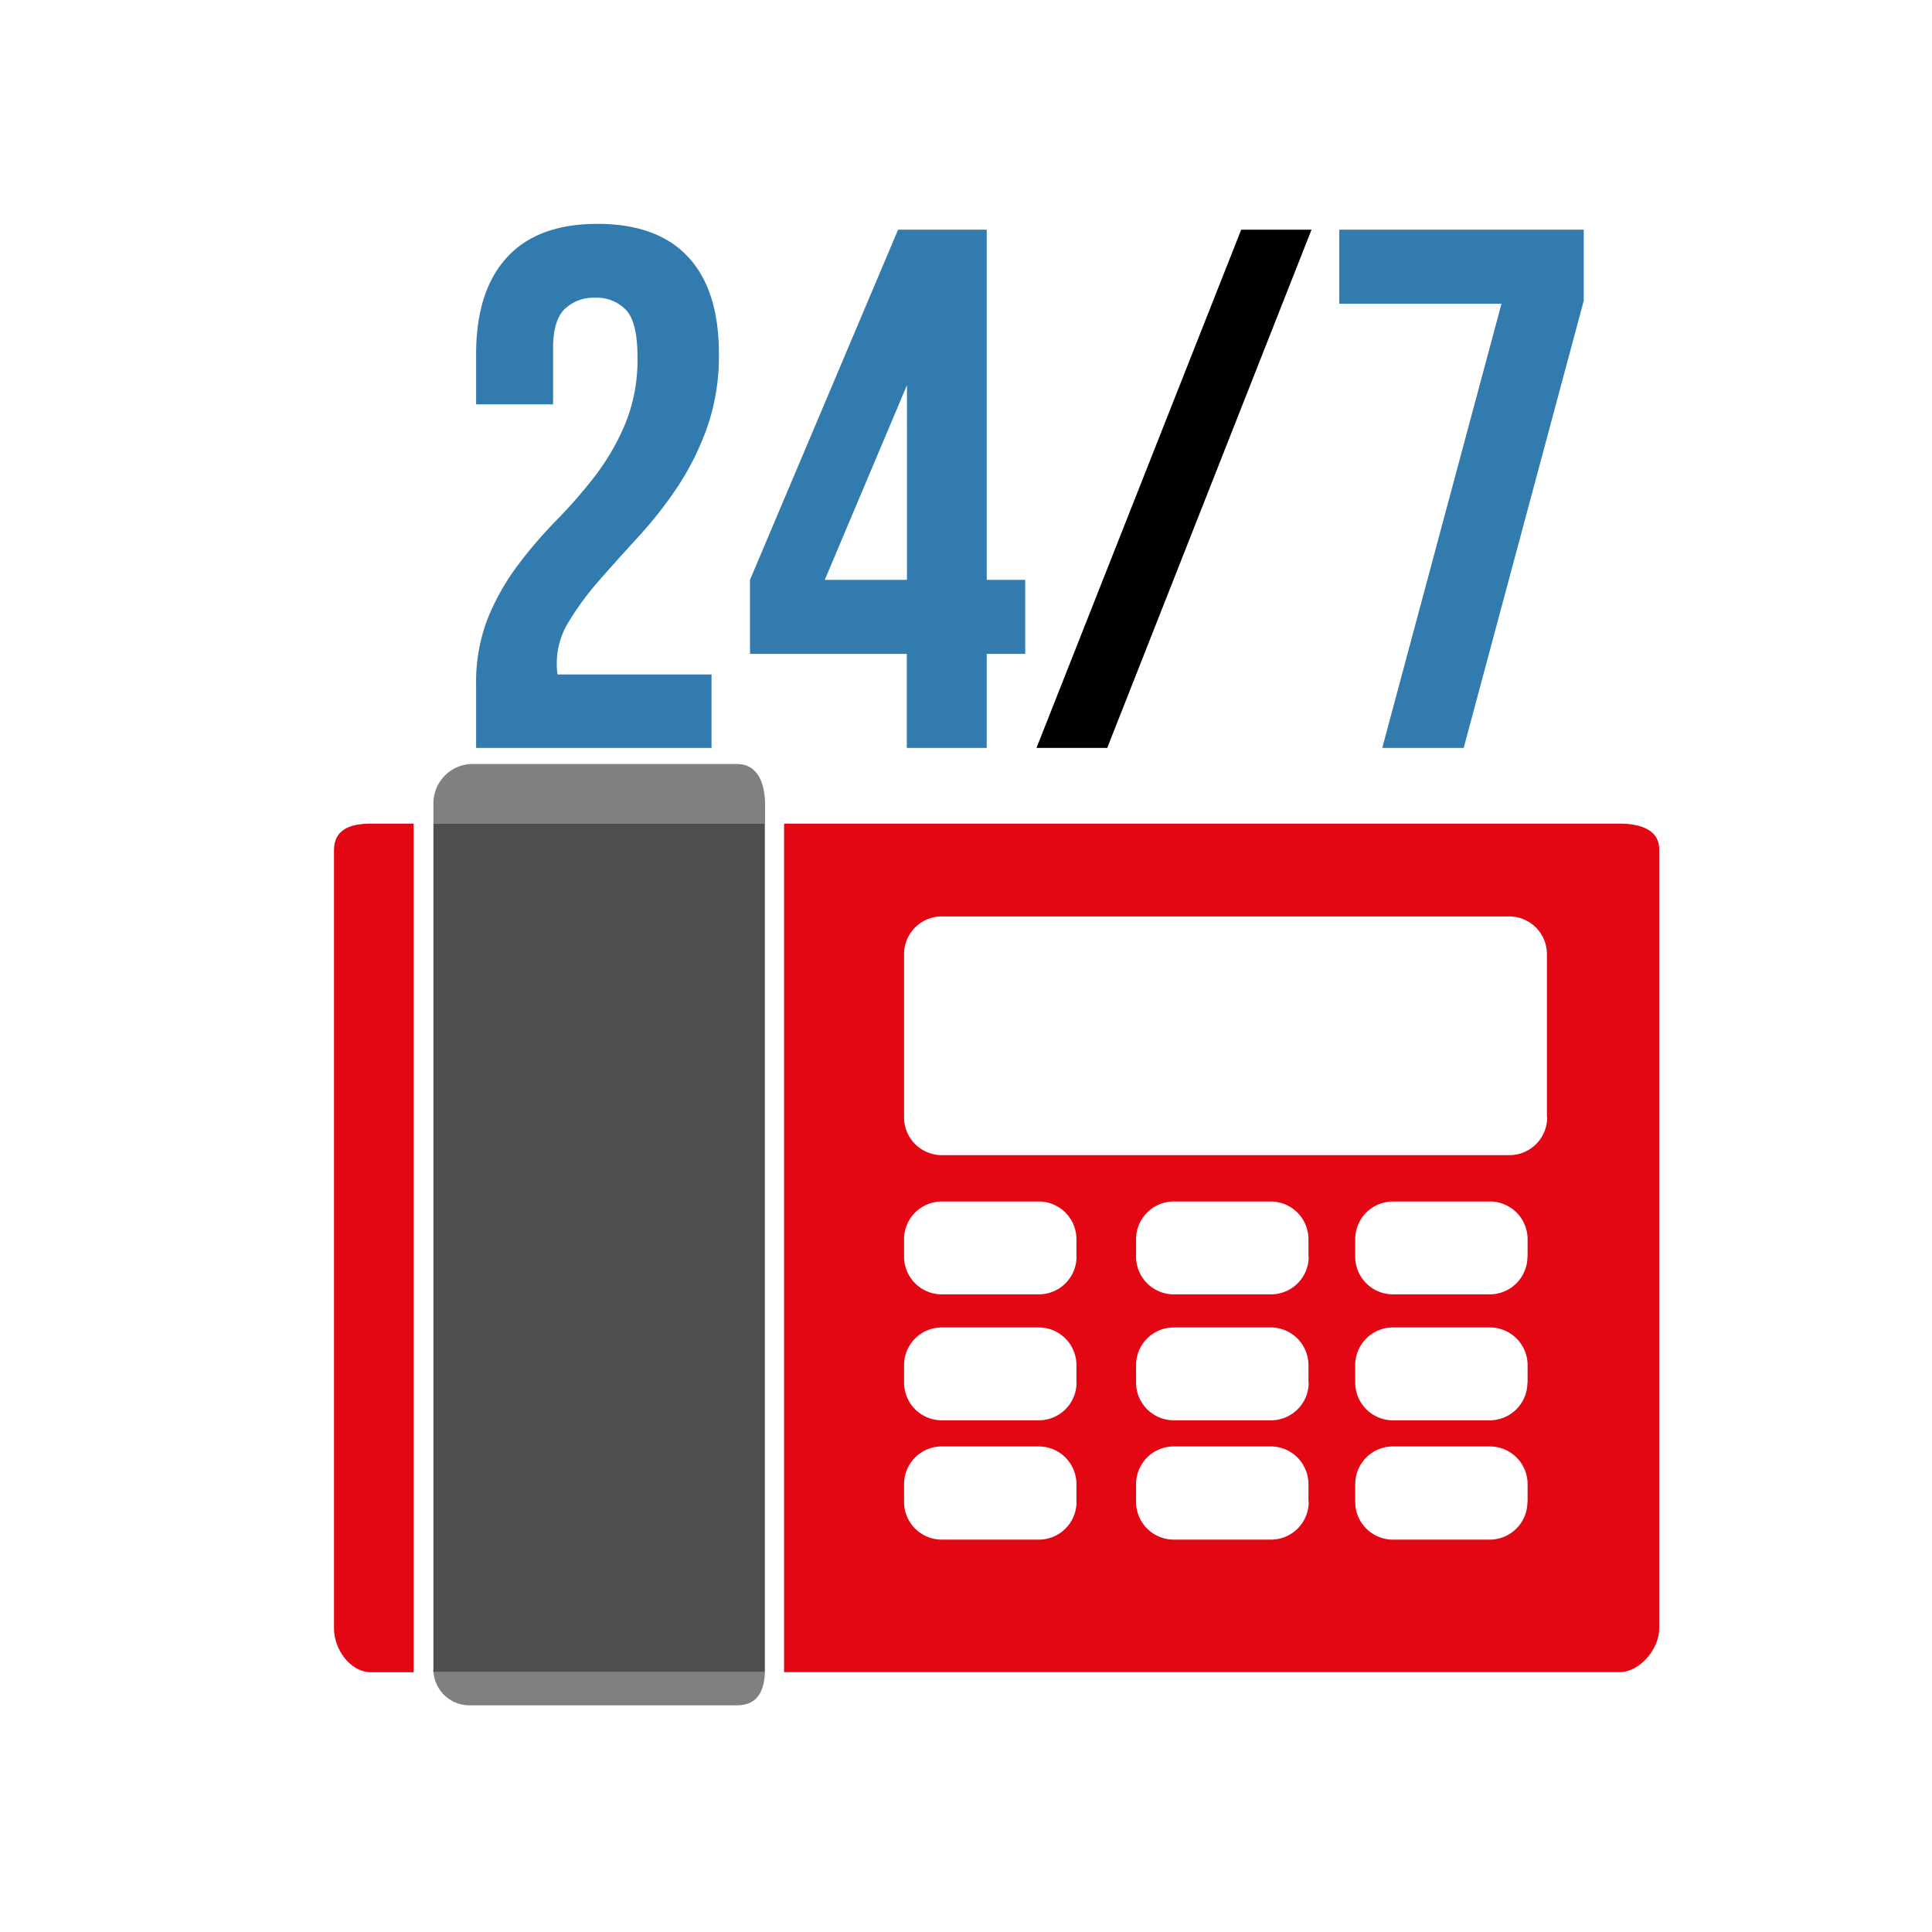
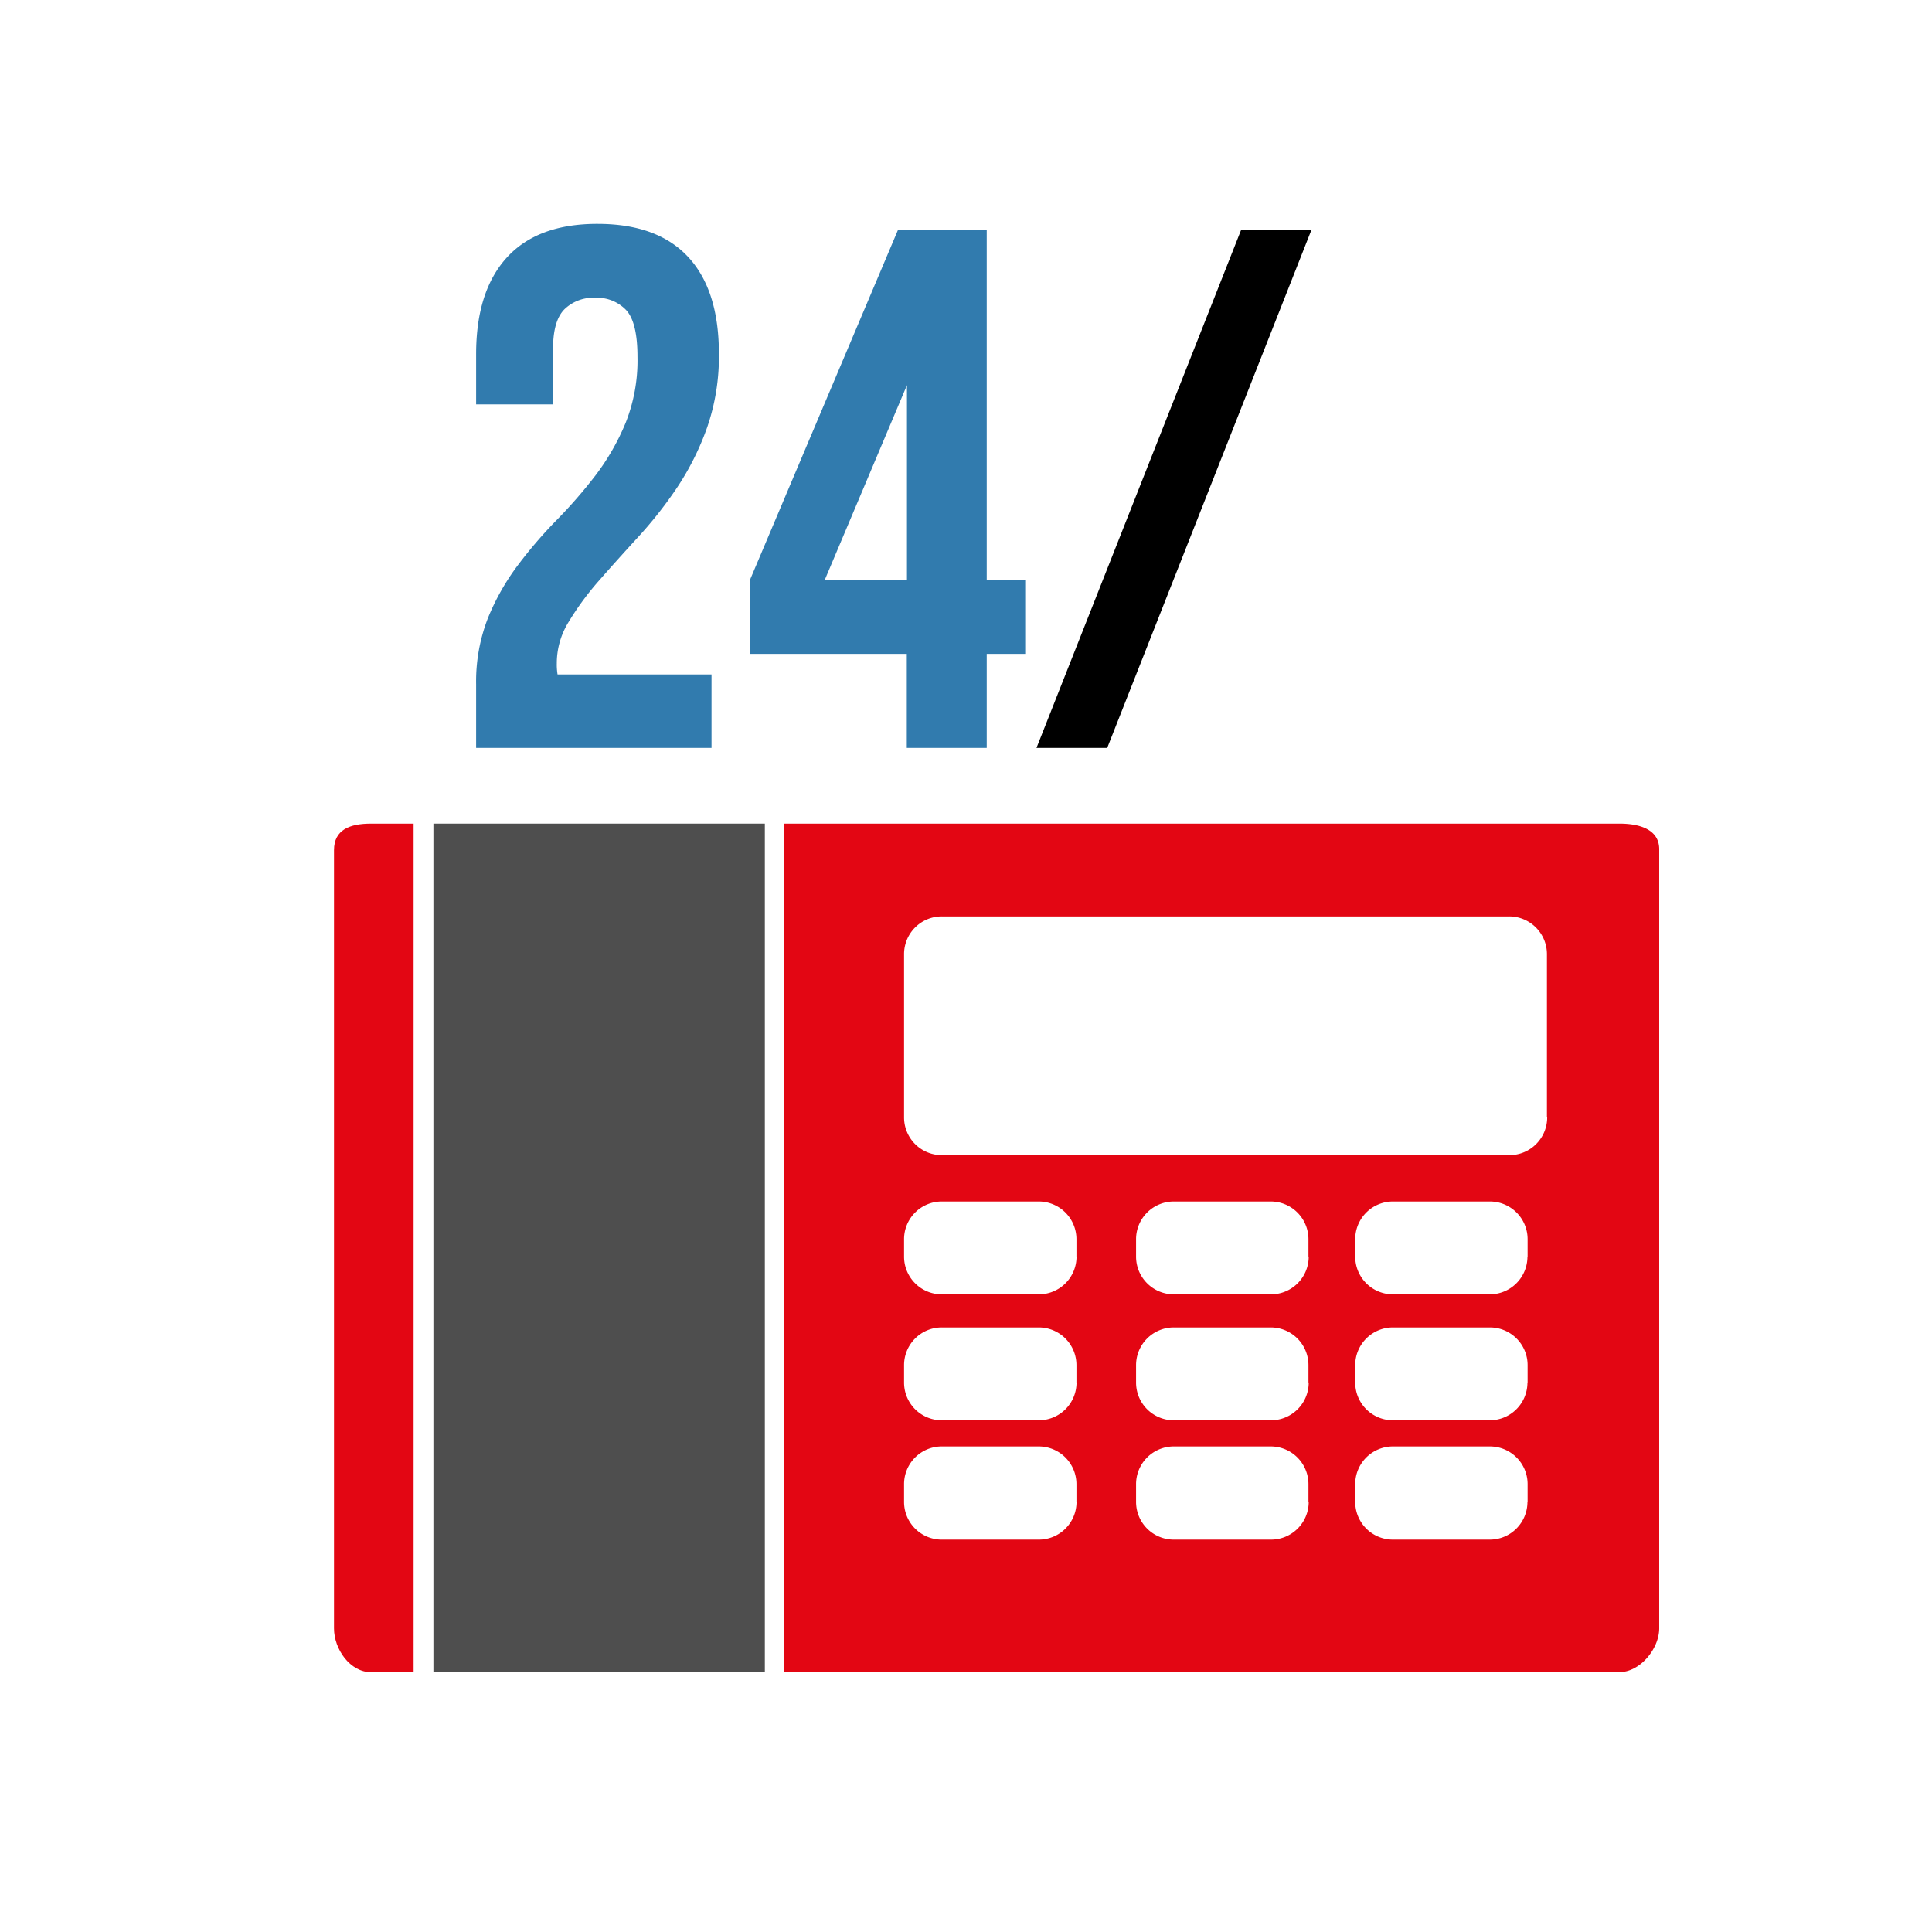
<svg xmlns="http://www.w3.org/2000/svg" id="Capa_1" data-name="Capa 1" viewBox="0 0 233 233">
  <defs>
    <style>.cls-1{fill:#e30613;}.cls-2{fill:#808081;}.cls-3{fill:#4e4e4e;}.cls-4,.cls-5{isolation:isolate;}.cls-5{opacity:0.85;}.cls-6{fill:#0d64a0;}</style>
  </defs>
  <title>at</title>
  <path class="cls-1" d="M40.28,102.53v93.86c0,2.48,1.92,5.28,4.48,5.28h5.12V99.33H44.76C42.2,99.33,40.28,100.05,40.28,102.53Z" />
  <path class="cls-1" d="M195.3,99.33H94.56V201.66H195.3c2.48,0,4.8-2.8,4.8-5.28V102.53C200.17,100.05,197.78,99.33,195.3,99.33Zm-8.71,35.42a4.55,4.55,0,0,1-4.56,4.56H113.59a4.55,4.55,0,0,1-4.56-4.56V115.08a4.55,4.55,0,0,1,4.56-4.56H182a4.55,4.55,0,0,1,4.56,4.56v19.67Zm-56.76,46.37a4.55,4.55,0,0,1-4.56,4.56H113.59a4.55,4.55,0,0,1-4.56-4.56V179a4.55,4.55,0,0,1,4.56-4.56h11.67a4.55,4.55,0,0,1,4.56,4.56v2.08Zm0-14.39a4.55,4.55,0,0,1-4.56,4.56H113.59a4.55,4.55,0,0,1-4.56-4.56v-2.08a4.55,4.55,0,0,1,4.56-4.56h11.67a4.55,4.55,0,0,1,4.56,4.56v2.08Zm0-15.19a4.55,4.55,0,0,1-4.56,4.56H113.59a4.55,4.55,0,0,1-4.56-4.56v-2.08a4.55,4.55,0,0,1,4.56-4.56h11.67a4.55,4.55,0,0,1,4.56,4.56v2.08Zm28,29.58a4.55,4.55,0,0,1-4.56,4.56H141.57a4.55,4.55,0,0,1-4.56-4.56V179a4.55,4.55,0,0,1,4.56-4.56h11.67A4.55,4.55,0,0,1,157.8,179v2.08Zm0-14.39a4.55,4.55,0,0,1-4.56,4.56H141.57a4.55,4.55,0,0,1-4.56-4.56v-2.08a4.55,4.55,0,0,1,4.56-4.56h11.67a4.55,4.55,0,0,1,4.56,4.56v2.08Zm0-15.19a4.55,4.55,0,0,1-4.56,4.56H141.57a4.55,4.55,0,0,1-4.56-4.56v-2.08a4.55,4.55,0,0,1,4.56-4.56h11.67a4.55,4.55,0,0,1,4.56,4.56v2.08Zm26.38,29.58a4.55,4.55,0,0,1-4.56,4.56H168a4.55,4.55,0,0,1-4.56-4.56V179a4.55,4.55,0,0,1,4.56-4.56h11.67a4.55,4.55,0,0,1,4.56,4.56v2.08Zm0-14.39a4.55,4.55,0,0,1-4.56,4.56H168a4.55,4.55,0,0,1-4.56-4.56v-2.08a4.55,4.55,0,0,1,4.56-4.56h11.67a4.55,4.55,0,0,1,4.56,4.56v2.08Zm0-15.19a4.55,4.55,0,0,1-4.56,4.56H168a4.55,4.55,0,0,1-4.56-4.56v-2.08A4.55,4.55,0,0,1,168,144.9h11.67a4.55,4.55,0,0,1,4.56,4.56v2.08Z" />
-   <path class="cls-2" d="M52.27,201.34a4.34,4.34,0,0,0,4.48,4.32H88.89c2.48,0,3.36-1.76,3.36-4.32v0.32h-40v-0.32Z" />
-   <path class="cls-2" d="M88.89,92.14H56.75a4.75,4.75,0,0,0-4.48,4.8v2.4h40v-2.4C92.24,94.46,91.37,92.14,88.89,92.14Z" />
  <rect class="cls-3" x="52.27" y="99.33" width="39.97" height="102.33" />
  <g class="cls-4">
    <g class="cls-5">
      <path class="cls-6" d="M76.88,43.05q0-4.2-1.38-5.67a4.85,4.85,0,0,0-3.71-1.47,5,5,0,0,0-3.71,1.38q-1.39,1.39-1.38,4.78v6.7H57.42V42.7q0-7.59,3.71-11.65T72.06,27Q79.29,27,83,31T86.7,42.7a26.12,26.12,0,0,1-1.43,8.88,32.84,32.84,0,0,1-3.62,7.23,50.14,50.14,0,0,1-4.73,6q-2.54,2.77-4.73,5.27A34.7,34.7,0,0,0,68.58,75a9.45,9.45,0,0,0-1.43,5,7.39,7.39,0,0,0,.09,1.34H85.81V90.2H57.42V82.52a21,21,0,0,1,1.43-8,28.53,28.53,0,0,1,3.62-6.38,54.84,54.84,0,0,1,4.69-5.45,58.48,58.48,0,0,0,4.69-5.4A28.31,28.31,0,0,0,75.45,51,20.39,20.39,0,0,0,76.88,43.05Z" />
      <path class="cls-6" d="M90.45,69.93L108.31,27.7H119V69.93h4.64v8.93H119V90.2h-9.64V78.86H90.45V69.93Zm18.93,0V46.45L99.47,69.93h9.91Z" />
    </g>
    <g class="cls-4">
      <path d="M149.69,27.7h8.48L133.53,90.2H125Z" />
    </g>
    <g class="cls-5">
-       <path class="cls-6" d="M191,27.7v8.57L176.52,90.2H166.7l14.38-53.57H161.52V27.7H191Z" />
-     </g>
+       </g>
  </g>
</svg>